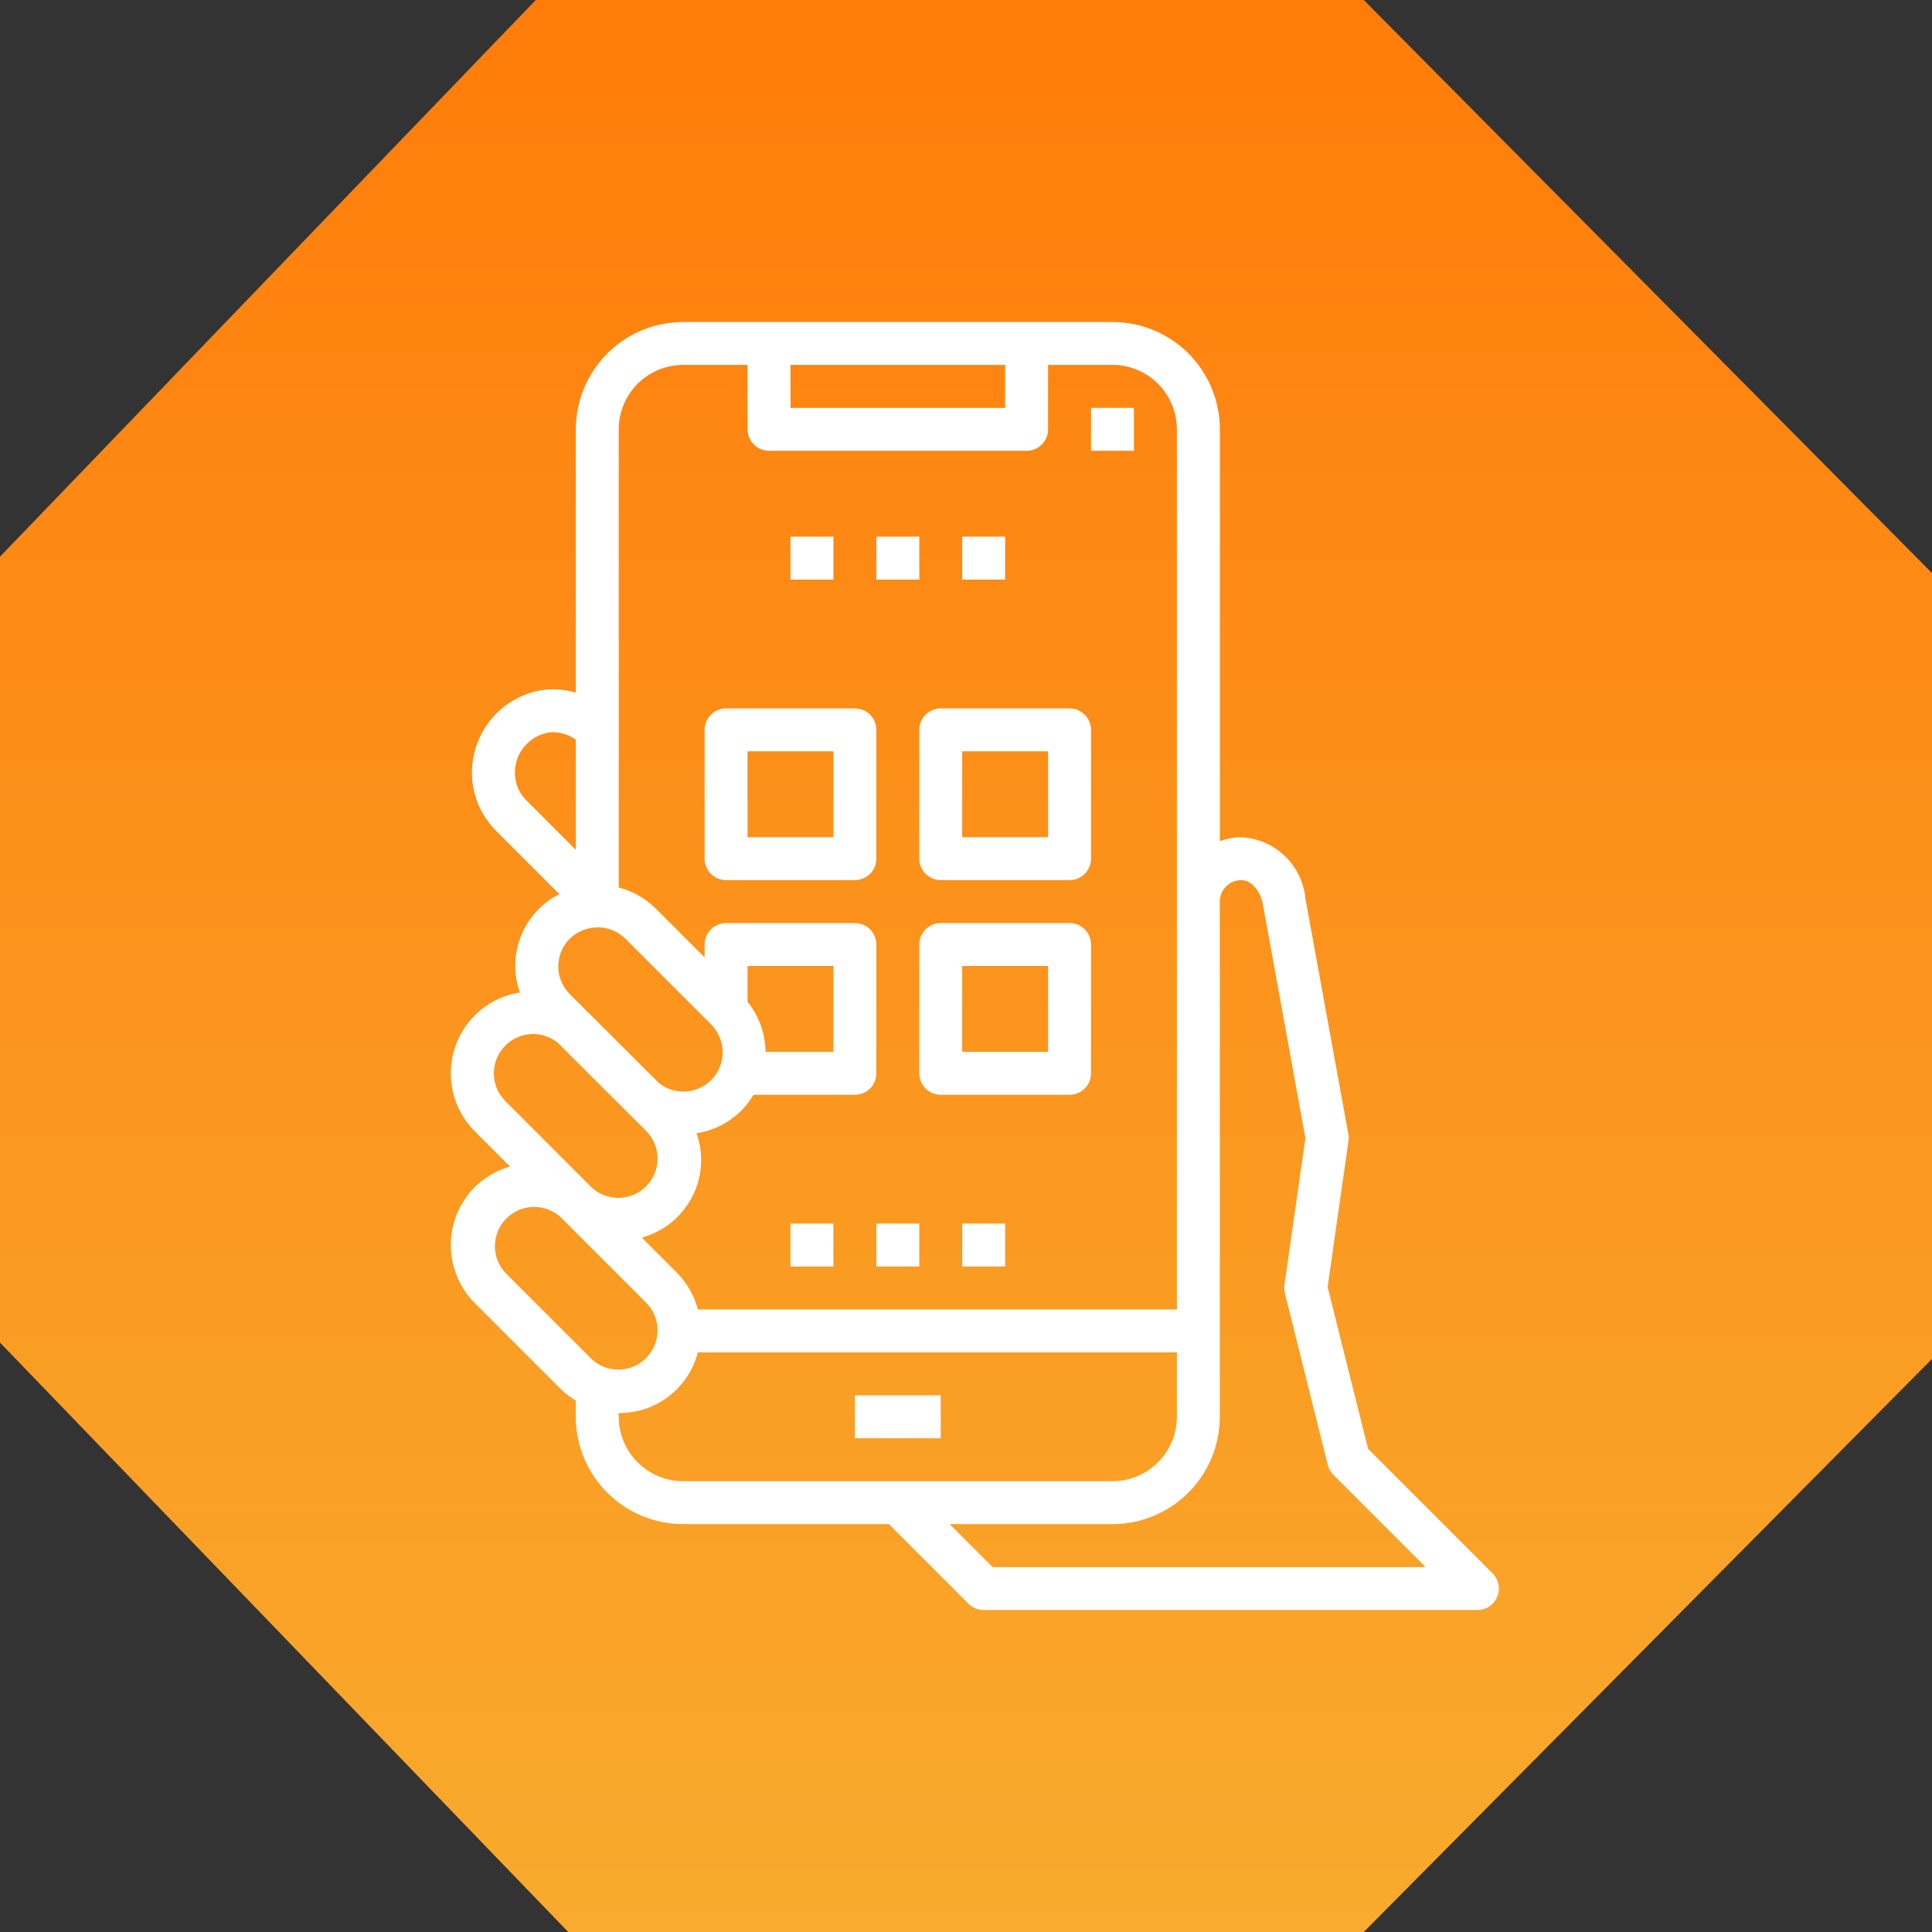
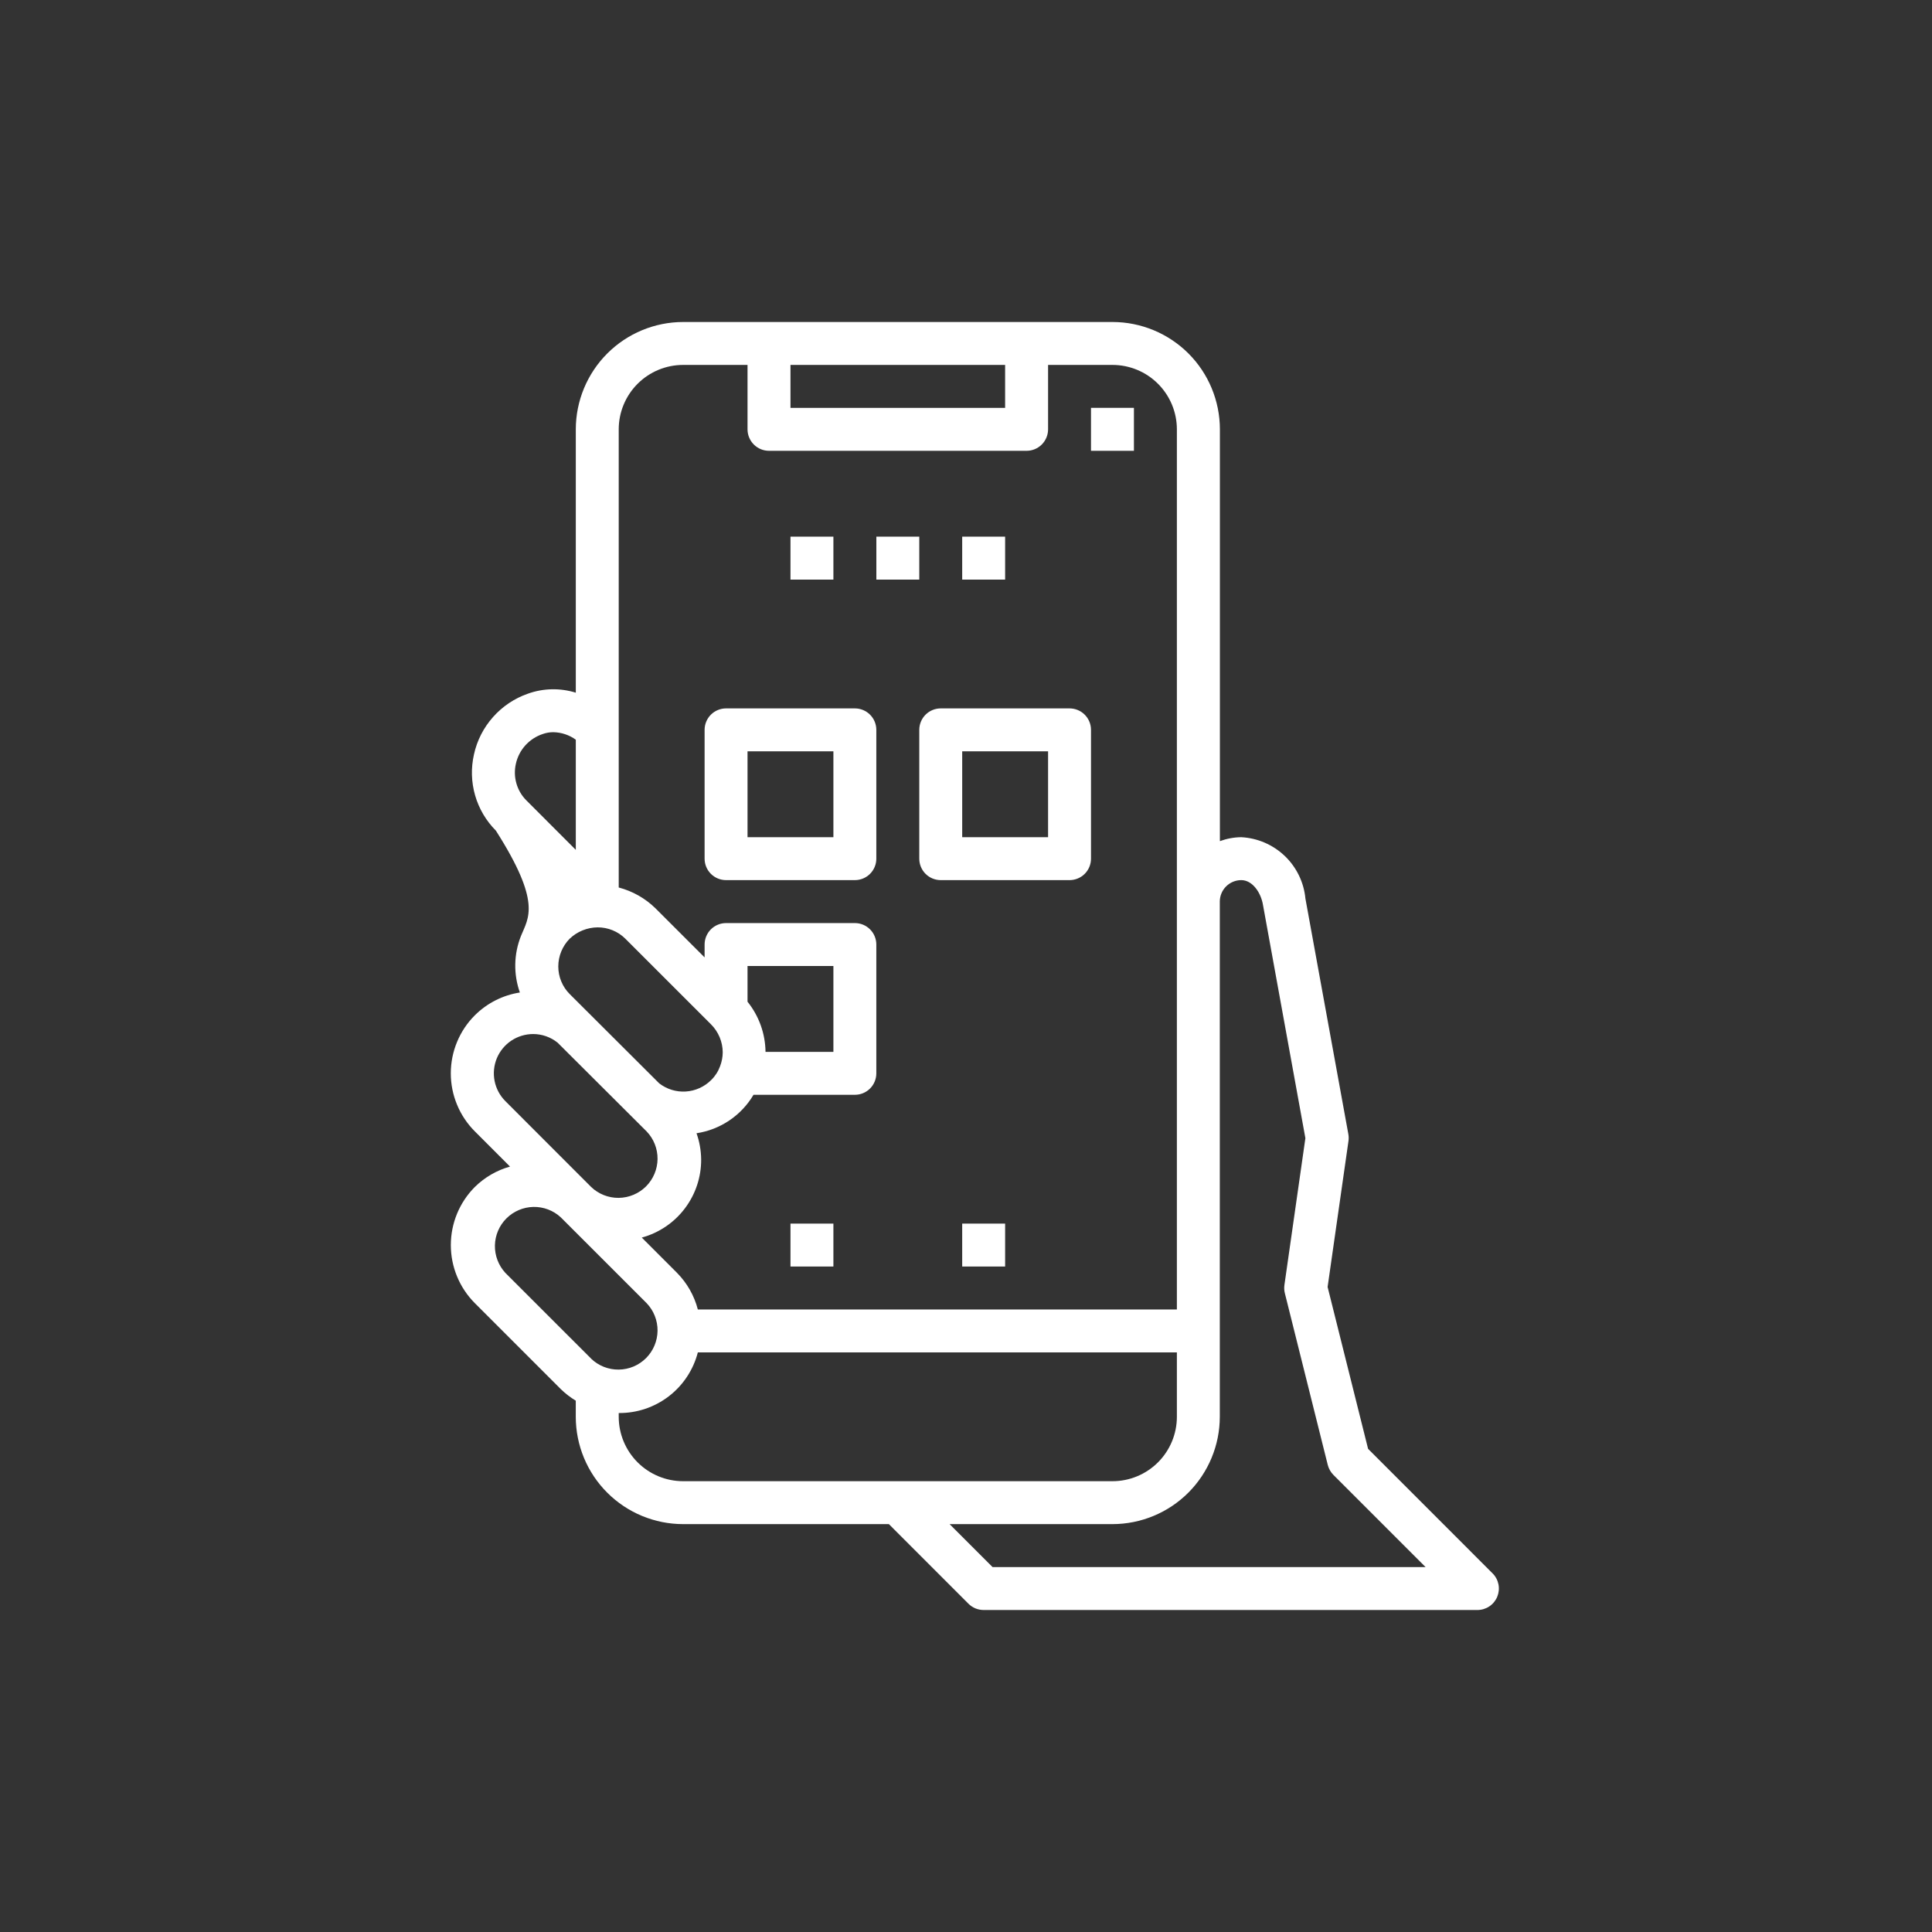
<svg xmlns="http://www.w3.org/2000/svg" width="60" height="60" viewBox="0 0 60 60" fill="none">
  <rect x="0" y="0" width="60" height="60" fill="#333333" stroke="none" />
-   <path d="M0 41.695V17.288L16.639 0H42.353L60 17.797V42.203L42.353 60H17.647L0 41.695Z" fill="url(#paint0_linear_915_1589)" />
  <path d="M24.549 16.666H25.882V18H24.549V16.666Z" fill="white" />
  <path d="M27.216 16.666H28.549V18H27.216V16.666Z" fill="white" />
  <path d="M29.882 16.666H31.215V18H29.882V16.666Z" fill="white" />
  <path d="M33.882 12.666H35.215V14H33.882V12.666Z" fill="white" />
-   <path d="M46.498 49.589C46.548 49.467 46.562 49.333 46.536 49.203C46.51 49.074 46.447 48.955 46.353 48.862L42.487 44.995L41.23 39.968L41.878 35.435C41.888 35.364 41.887 35.291 41.874 35.221L40.541 27.906C40.493 27.402 40.265 26.932 39.899 26.582C39.533 26.233 39.054 26.026 38.549 26C38.322 26.002 38.098 26.044 37.885 26.122V13.333C37.884 12.45 37.533 11.602 36.908 10.977C36.283 10.353 35.436 10.001 34.552 10H21.215C20.332 10.001 19.484 10.353 18.86 10.977C18.235 11.602 17.883 12.45 17.882 13.333V21.512C17.397 21.361 16.876 21.371 16.397 21.542C15.979 21.687 15.605 21.937 15.312 22.268C15.018 22.598 14.813 22.999 14.719 23.431C14.624 23.851 14.636 24.288 14.755 24.701C14.874 25.115 15.096 25.491 15.4 25.796L17.371 27.767C16.83 28.04 16.407 28.501 16.181 29.063C15.955 29.626 15.943 30.251 16.145 30.823C15.617 30.905 15.128 31.152 14.749 31.529C14.511 31.765 14.323 32.047 14.195 32.356C14.066 32.666 14 32.998 14 33.333C14 33.669 14.066 34.001 14.195 34.31C14.323 34.62 14.511 34.901 14.749 35.138L15.839 36.229C15.428 36.344 15.052 36.562 14.747 36.862C14.269 37.341 14.001 37.99 14.001 38.667C14.001 39.343 14.269 39.992 14.747 40.471L17.414 43.138C17.555 43.276 17.712 43.397 17.881 43.499V44C17.882 44.884 18.233 45.731 18.858 46.356C19.483 46.981 20.33 47.332 21.214 47.333H27.605L30.076 49.805C30.138 49.867 30.212 49.916 30.293 49.95C30.374 49.983 30.461 50 30.549 50H45.882C46.014 50 46.143 49.961 46.252 49.888C46.362 49.815 46.447 49.711 46.498 49.589ZM24.549 11.333H31.215V12.667H24.549V11.333ZM19.215 22.667V13.333C19.215 12.803 19.426 12.294 19.801 11.919C20.176 11.544 20.685 11.333 21.215 11.333H23.215V13.333C23.215 13.51 23.286 13.68 23.411 13.805C23.536 13.93 23.705 14 23.882 14H31.882C32.059 14 32.228 13.93 32.353 13.805C32.478 13.68 32.549 13.51 32.549 13.333V11.333H34.549C35.079 11.333 35.588 11.544 35.963 11.919C36.338 12.294 36.549 12.803 36.549 13.333V40.667H21.672C21.56 40.237 21.337 39.845 21.025 39.529L19.931 38.434C20.464 38.289 20.934 37.971 21.267 37.531C21.601 37.091 21.78 36.552 21.775 36C21.771 35.725 21.723 35.453 21.631 35.194C21.996 35.139 22.345 35.003 22.651 34.796C22.957 34.59 23.213 34.318 23.401 34H26.549C26.726 34 26.895 33.93 27.02 33.805C27.145 33.68 27.215 33.51 27.215 33.333V29.333C27.215 29.157 27.145 28.987 27.02 28.862C26.895 28.737 26.726 28.667 26.549 28.667H22.549C22.372 28.667 22.202 28.737 22.077 28.862C21.952 28.987 21.882 29.157 21.882 29.333V29.733L20.355 28.207C20.038 27.897 19.645 27.675 19.215 27.562V22.667ZM23.215 31.107V30H25.882V32.667H23.774C23.767 32.099 23.57 31.551 23.215 31.109V31.107ZM16.343 24.853C16.198 24.707 16.093 24.526 16.037 24.328C15.98 24.13 15.975 23.921 16.021 23.72C16.068 23.506 16.17 23.309 16.316 23.147C16.463 22.985 16.65 22.863 16.857 22.795C16.961 22.758 17.071 22.739 17.181 22.739C17.433 22.743 17.678 22.824 17.882 22.972V26.393L16.343 24.853ZM17.693 29.151C17.927 28.929 18.237 28.803 18.56 28.8C18.882 28.799 19.191 28.925 19.419 29.151L22.082 31.813C22.312 32.043 22.443 32.355 22.445 32.68C22.444 32.828 22.416 32.974 22.363 33.112C22.304 33.274 22.21 33.421 22.087 33.541C21.876 33.752 21.596 33.879 21.298 33.898C21 33.917 20.706 33.826 20.471 33.643L17.696 30.875C17.582 30.762 17.492 30.628 17.431 30.48C17.369 30.332 17.338 30.174 17.338 30.013C17.339 29.691 17.466 29.381 17.693 29.151ZM15.693 34.195C15.523 34.024 15.407 33.807 15.36 33.57C15.313 33.333 15.338 33.087 15.43 32.864C15.523 32.642 15.68 32.451 15.881 32.317C16.082 32.184 16.319 32.113 16.56 32.113C16.835 32.114 17.102 32.208 17.316 32.38L20.082 35.138C20.303 35.368 20.424 35.676 20.421 35.995C20.417 36.313 20.289 36.618 20.064 36.844C19.838 37.069 19.533 37.197 19.215 37.201C18.896 37.204 18.588 37.083 18.358 36.862L15.693 34.195ZM18.36 42.195L15.693 39.529C15.48 39.297 15.364 38.992 15.37 38.678C15.376 38.363 15.504 38.062 15.726 37.84C15.949 37.617 16.249 37.489 16.564 37.482C16.879 37.476 17.184 37.591 17.415 37.805L20.082 40.471C20.303 40.702 20.424 41.009 20.421 41.328C20.417 41.647 20.289 41.952 20.064 42.177C19.838 42.403 19.533 42.531 19.215 42.534C18.896 42.538 18.588 42.416 18.358 42.195H18.36ZM21.215 46C20.685 46 20.176 45.789 19.801 45.414C19.426 45.039 19.215 44.53 19.215 44V43.883H19.221C19.781 43.887 20.326 43.704 20.77 43.363C21.214 43.022 21.532 42.542 21.672 42H36.549V44C36.549 44.53 36.338 45.039 35.963 45.414C35.588 45.789 35.079 46 34.549 46H21.215ZM30.825 48.667L29.491 47.333H34.549C35.432 47.332 36.28 46.981 36.905 46.356C37.529 45.731 37.881 44.884 37.882 44V27.996C37.883 27.82 37.954 27.651 38.079 27.527C38.204 27.403 38.373 27.333 38.549 27.333C38.897 27.333 39.165 27.724 39.226 28.119L40.54 35.347L39.889 39.905C39.877 39.991 39.881 40.078 39.902 40.161L41.235 45.495C41.265 45.612 41.325 45.719 41.411 45.805L44.273 48.667H30.825Z" fill="white" />
-   <path d="M26.549 43.334H29.215V44.667H26.549V43.334Z" fill="white" />
+   <path d="M46.498 49.589C46.548 49.467 46.562 49.333 46.536 49.203C46.51 49.074 46.447 48.955 46.353 48.862L42.487 44.995L41.23 39.968L41.878 35.435C41.888 35.364 41.887 35.291 41.874 35.221L40.541 27.906C40.493 27.402 40.265 26.932 39.899 26.582C39.533 26.233 39.054 26.026 38.549 26C38.322 26.002 38.098 26.044 37.885 26.122V13.333C37.884 12.45 37.533 11.602 36.908 10.977C36.283 10.353 35.436 10.001 34.552 10H21.215C20.332 10.001 19.484 10.353 18.86 10.977C18.235 11.602 17.883 12.45 17.882 13.333V21.512C17.397 21.361 16.876 21.371 16.397 21.542C15.979 21.687 15.605 21.937 15.312 22.268C15.018 22.598 14.813 22.999 14.719 23.431C14.624 23.851 14.636 24.288 14.755 24.701C14.874 25.115 15.096 25.491 15.4 25.796C16.83 28.04 16.407 28.501 16.181 29.063C15.955 29.626 15.943 30.251 16.145 30.823C15.617 30.905 15.128 31.152 14.749 31.529C14.511 31.765 14.323 32.047 14.195 32.356C14.066 32.666 14 32.998 14 33.333C14 33.669 14.066 34.001 14.195 34.31C14.323 34.62 14.511 34.901 14.749 35.138L15.839 36.229C15.428 36.344 15.052 36.562 14.747 36.862C14.269 37.341 14.001 37.99 14.001 38.667C14.001 39.343 14.269 39.992 14.747 40.471L17.414 43.138C17.555 43.276 17.712 43.397 17.881 43.499V44C17.882 44.884 18.233 45.731 18.858 46.356C19.483 46.981 20.33 47.332 21.214 47.333H27.605L30.076 49.805C30.138 49.867 30.212 49.916 30.293 49.95C30.374 49.983 30.461 50 30.549 50H45.882C46.014 50 46.143 49.961 46.252 49.888C46.362 49.815 46.447 49.711 46.498 49.589ZM24.549 11.333H31.215V12.667H24.549V11.333ZM19.215 22.667V13.333C19.215 12.803 19.426 12.294 19.801 11.919C20.176 11.544 20.685 11.333 21.215 11.333H23.215V13.333C23.215 13.51 23.286 13.68 23.411 13.805C23.536 13.93 23.705 14 23.882 14H31.882C32.059 14 32.228 13.93 32.353 13.805C32.478 13.68 32.549 13.51 32.549 13.333V11.333H34.549C35.079 11.333 35.588 11.544 35.963 11.919C36.338 12.294 36.549 12.803 36.549 13.333V40.667H21.672C21.56 40.237 21.337 39.845 21.025 39.529L19.931 38.434C20.464 38.289 20.934 37.971 21.267 37.531C21.601 37.091 21.78 36.552 21.775 36C21.771 35.725 21.723 35.453 21.631 35.194C21.996 35.139 22.345 35.003 22.651 34.796C22.957 34.59 23.213 34.318 23.401 34H26.549C26.726 34 26.895 33.93 27.02 33.805C27.145 33.68 27.215 33.51 27.215 33.333V29.333C27.215 29.157 27.145 28.987 27.02 28.862C26.895 28.737 26.726 28.667 26.549 28.667H22.549C22.372 28.667 22.202 28.737 22.077 28.862C21.952 28.987 21.882 29.157 21.882 29.333V29.733L20.355 28.207C20.038 27.897 19.645 27.675 19.215 27.562V22.667ZM23.215 31.107V30H25.882V32.667H23.774C23.767 32.099 23.57 31.551 23.215 31.109V31.107ZM16.343 24.853C16.198 24.707 16.093 24.526 16.037 24.328C15.98 24.13 15.975 23.921 16.021 23.72C16.068 23.506 16.17 23.309 16.316 23.147C16.463 22.985 16.65 22.863 16.857 22.795C16.961 22.758 17.071 22.739 17.181 22.739C17.433 22.743 17.678 22.824 17.882 22.972V26.393L16.343 24.853ZM17.693 29.151C17.927 28.929 18.237 28.803 18.56 28.8C18.882 28.799 19.191 28.925 19.419 29.151L22.082 31.813C22.312 32.043 22.443 32.355 22.445 32.68C22.444 32.828 22.416 32.974 22.363 33.112C22.304 33.274 22.21 33.421 22.087 33.541C21.876 33.752 21.596 33.879 21.298 33.898C21 33.917 20.706 33.826 20.471 33.643L17.696 30.875C17.582 30.762 17.492 30.628 17.431 30.48C17.369 30.332 17.338 30.174 17.338 30.013C17.339 29.691 17.466 29.381 17.693 29.151ZM15.693 34.195C15.523 34.024 15.407 33.807 15.36 33.57C15.313 33.333 15.338 33.087 15.43 32.864C15.523 32.642 15.68 32.451 15.881 32.317C16.082 32.184 16.319 32.113 16.56 32.113C16.835 32.114 17.102 32.208 17.316 32.38L20.082 35.138C20.303 35.368 20.424 35.676 20.421 35.995C20.417 36.313 20.289 36.618 20.064 36.844C19.838 37.069 19.533 37.197 19.215 37.201C18.896 37.204 18.588 37.083 18.358 36.862L15.693 34.195ZM18.36 42.195L15.693 39.529C15.48 39.297 15.364 38.992 15.37 38.678C15.376 38.363 15.504 38.062 15.726 37.84C15.949 37.617 16.249 37.489 16.564 37.482C16.879 37.476 17.184 37.591 17.415 37.805L20.082 40.471C20.303 40.702 20.424 41.009 20.421 41.328C20.417 41.647 20.289 41.952 20.064 42.177C19.838 42.403 19.533 42.531 19.215 42.534C18.896 42.538 18.588 42.416 18.358 42.195H18.36ZM21.215 46C20.685 46 20.176 45.789 19.801 45.414C19.426 45.039 19.215 44.53 19.215 44V43.883H19.221C19.781 43.887 20.326 43.704 20.77 43.363C21.214 43.022 21.532 42.542 21.672 42H36.549V44C36.549 44.53 36.338 45.039 35.963 45.414C35.588 45.789 35.079 46 34.549 46H21.215ZM30.825 48.667L29.491 47.333H34.549C35.432 47.332 36.28 46.981 36.905 46.356C37.529 45.731 37.881 44.884 37.882 44V27.996C37.883 27.82 37.954 27.651 38.079 27.527C38.204 27.403 38.373 27.333 38.549 27.333C38.897 27.333 39.165 27.724 39.226 28.119L40.54 35.347L39.889 39.905C39.877 39.991 39.881 40.078 39.902 40.161L41.235 45.495C41.265 45.612 41.325 45.719 41.411 45.805L44.273 48.667H30.825Z" fill="white" />
  <path d="M22.549 27.333H26.549C26.725 27.333 26.895 27.263 27.02 27.138C27.145 27.013 27.215 26.843 27.215 26.667V22.667C27.215 22.49 27.145 22.32 27.02 22.195C26.895 22.07 26.725 22 26.549 22H22.549C22.372 22 22.202 22.07 22.077 22.195C21.952 22.32 21.882 22.49 21.882 22.667V26.667C21.882 26.843 21.952 27.013 22.077 27.138C22.202 27.263 22.372 27.333 22.549 27.333ZM23.215 23.333H25.882V26H23.215V23.333Z" fill="white" />
  <path d="M28.549 26.667C28.549 26.843 28.619 27.013 28.744 27.138C28.869 27.263 29.039 27.333 29.215 27.333H33.215C33.392 27.333 33.562 27.263 33.687 27.138C33.812 27.013 33.882 26.843 33.882 26.667V22.667C33.882 22.49 33.812 22.32 33.687 22.195C33.562 22.07 33.392 22 33.215 22H29.215C29.039 22 28.869 22.07 28.744 22.195C28.619 22.32 28.549 22.49 28.549 22.667V26.667ZM29.882 23.333H32.549V26H29.882V23.333Z" fill="white" />
-   <path d="M33.215 28.666H29.215C29.039 28.666 28.869 28.737 28.744 28.862C28.619 28.987 28.549 29.156 28.549 29.333V33.333C28.549 33.51 28.619 33.68 28.744 33.805C28.869 33.93 29.039 34 29.215 34H33.215C33.392 34 33.562 33.93 33.687 33.805C33.812 33.68 33.882 33.51 33.882 33.333V29.333C33.882 29.156 33.812 28.987 33.687 28.862C33.562 28.737 33.392 28.666 33.215 28.666ZM32.549 32.666H29.882V30H32.549V32.666Z" fill="white" />
  <path d="M24.549 38H25.882V39.333H24.549V38Z" fill="white" />
-   <path d="M27.216 38H28.549V39.333H27.216V38Z" fill="white" />
  <path d="M29.882 38H31.215V39.333H29.882V38Z" fill="white" />
  <defs>
    <linearGradient id="paint0_linear_915_1589" x1="30" y1="0" x2="30" y2="60" gradientUnits="userSpaceOnUse">
      <stop stop-color="#FF7C0A" />
      <stop offset="1" stop-color="#F8AB2E" />
    </linearGradient>
  </defs>
</svg>